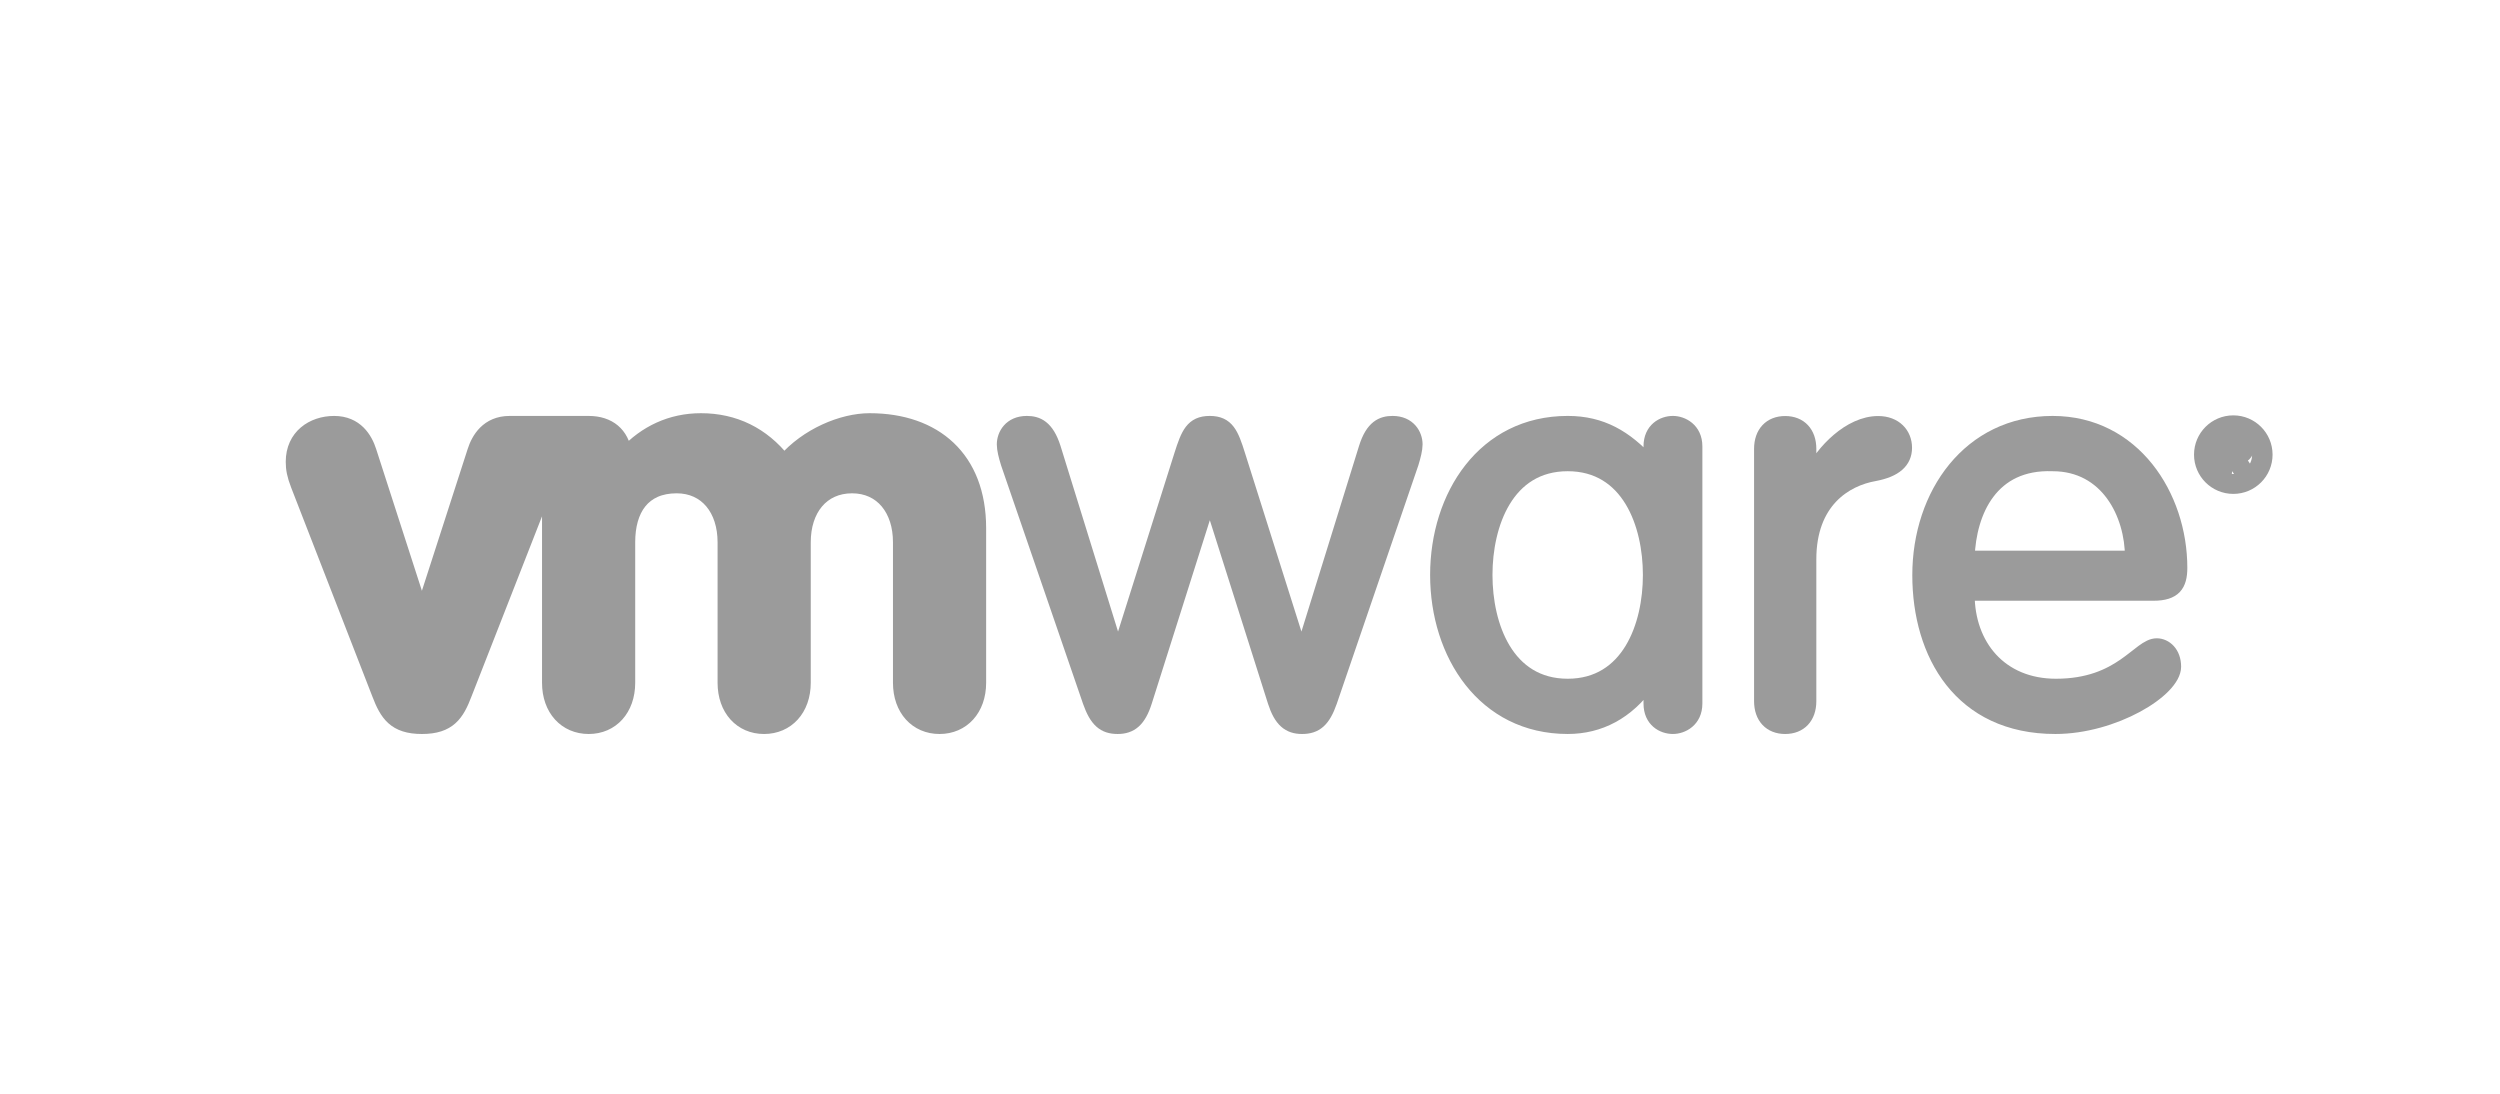
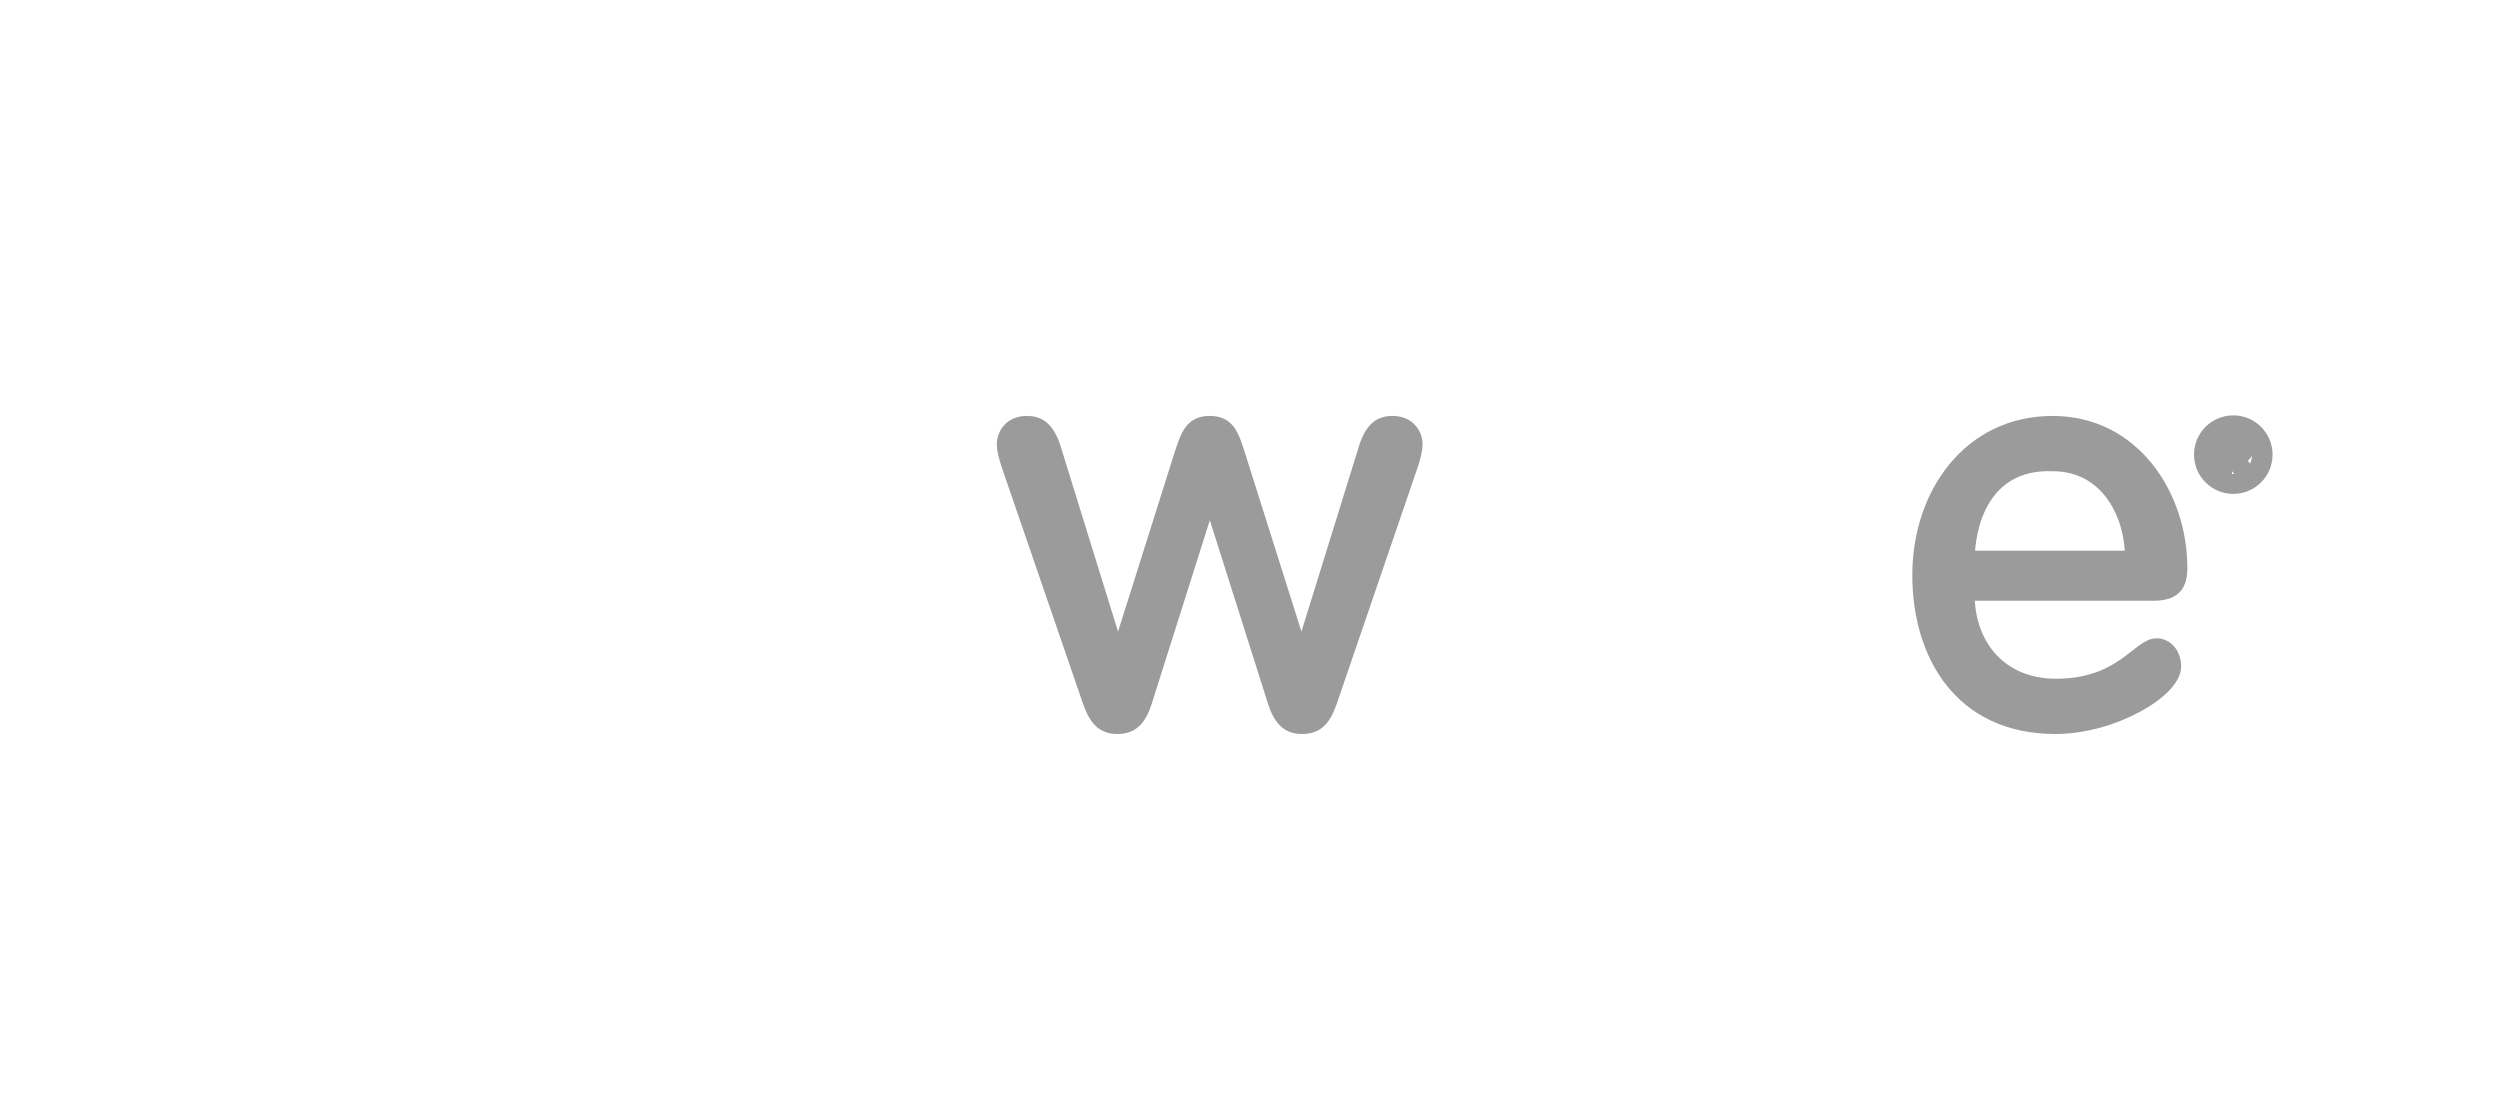
<svg xmlns="http://www.w3.org/2000/svg" clip-rule="evenodd" fill-rule="evenodd" viewBox="0 0 800 350">
  <g fill="#9b9b9b" fill-rule="nonzero" stroke="#9b9b9b" stroke-width="2.46">
-     <path d="m0 45.513c-1.479 3.91-3.06 6.348-8.244 6.348-5.186 0-6.76-2.438-8.243-6.348l-15.337-39.463c-.732-1.9-.944-3.077-.944-4.444 0-4.892 3.814-7.437 7.925-7.437 4.231 0 6.028 3.066 6.775 5.413l9.722 30.118h.198l9.722-30.118c.75-2.347 2.54-5.413 6.764-5.413h14.964c3.873 0 6.413 2.117 6.933 5.829 3.734-4.03 8.62-6.346 14.283-6.346 6.384 0 11.732 2.634 15.747 7.716 4.21-4.872 10.93-7.716 16.157-7.716 12.387 0 20.813 7.196 20.813 20.517v29.229c0 5.072-3.162 8.463-7.588 8.463-4.422 0-7.573-3.391-7.573-8.463v-26.572c0-6.138-3.419-10.483-8.961-10.483-5.641 0-9.048 4.345-9.048 10.483v26.572c0 5.072-3.174 8.463-7.6 8.463-4.414 0-7.562-3.391-7.562-8.463v-26.572c0-6.138-3.419-10.483-8.964-10.483-6.293 0-9.074 4.345-9.074 10.483v26.572c0 5.072-3.148 8.463-7.563 8.463-4.436 0-7.599-3.391-7.599-8.463v-37.992z" transform="matrix(1.692 0 0 1.692 148.962 145.047)" />
    <path d="m0-42.188c-.429-1.38-.751-2.649-.751-3.604 0-1.813 1.267-4.148 4.447-4.148 2.003 0 3.907.75 5.192 4.791l11.943 38.544h.213l11.735-37.169c1.281-4.032 2.13-6.166 5.52-6.166 3.379 0 4.231 2.134 5.49 6.166l11.747 37.169h.212l11.959-38.555c1.263-4.03 3.166-4.78 5.164-4.78 3.178 0 4.441 2.335 4.441 4.142 0 .957-.323 2.223-.74 3.594l-15.425 45.087c-1.259 3.601-2.742 4.869-5.399 4.869-2.529 0-4.114-1.268-5.268-4.869l-12.072-38.085h-.201l-12.061 38.085c-1.145 3.601-2.738 4.869-5.271 4.869-2.643 0-4.114-1.268-5.381-4.869z" transform="matrix(1.692 0 0 1.692 322.332 219.678)" />
-     <path d="m0-48.65c0-3.255-2.552-4.521-4.345-4.521-1.926 0-4.327 1.266-4.327 4.521v2.95h-.216c-4.338-4.735-8.883-7.471-15.351-7.471-15.902 0-24.792 13.855-24.792 28.851 0 15.001 8.89 28.841 24.792 28.841 6.043 0 11.329-2.734 15.351-8.412h.216v3.887c0 3.273 2.401 4.525 4.327 4.525 1.793 0 4.345-1.252 4.345-4.525zm-39.697 24.33c0-9.581 4.011-20.854 15.458-20.854 11.431 0 15.45 11.273 15.45 20.854 0 9.58-4.019 20.853-15.45 20.853-11.447 0-15.458-11.273-15.458-20.853" transform="matrix(1.692 0 0 1.692 542.679 225.143)" />
-     <path d="m0-47.71c0-3.077 1.798-4.982 4.652-4.982 2.867 0 4.664 1.905 4.664 4.982v4.776h.216c2.109-4.348 7.303-9.758 12.701-9.758 3.266 0 5.184 2.123 5.184 4.773s-1.918 4.34-5.835 5.079c-5.505.959-12.266 5.093-12.266 16.013v26.83c0 3.082-1.797 4.979-4.664 4.979-2.854 0-4.652-1.897-4.652-4.979z" transform="matrix(1.692 0 0 1.692 563.382 224.365)" />
    <path d="m0 7.294c4.02 0 5.194-1.706 5.194-5 0-13.636-8.894-27.493-24.243-27.493-15.775 0-25.311 13.532-25.311 28.877 0 14.978 7.84 28.815 25.835 28.815 10.992 0 22.545-6.934 22.545-11.495 0-2.653-1.692-4.143-3.386-4.143-3.485 0-6.655 7.649-19.053 7.649-10.461 0-16.614-7.543-16.614-17.21zm-35.033-7.016c.325-8.629 4.436-17.903 15.984-17.481 10.268 0 14.909 9.381 14.909 17.481z" transform="matrix(1.692 0 0 1.692 689.075 177.817)" />
    <path d="m0-.855c.875 0 1.677-.067 1.677-1.076 0-.859-.839-.93-1.578-.93h-1.399v2.006zm-1.3 1.027v2.447c0 .342-.189.547-.567.547-.377 0-.568-.205-.568-.547v-6.142c0-.26.125-.364.393-.364h2.266c1.713 0 2.584.497 2.584 2.038 0 1.335-.787 1.848-1.765 1.968l1.522 2.328c.071.104.176.307.176.431 0 .188-.344.288-.637.288-.343 0-.511-.1-.684-.374l-1.629-2.62zm6.208-.6c0-2.701-2.188-4.895-4.788-4.895-2.599 0-4.795 2.194-4.795 4.895 0 2.707 2.196 4.895 4.795 4.895 2.6 0 4.788-2.188 4.788-4.895m-10.988 0c0-3.423 2.774-6.196 6.2-6.196 3.423 0 6.194 2.773 6.194 6.196s-2.771 6.197-6.194 6.197c-3.426 0-6.2-2.774-6.2-6.197" transform="matrix(1.692 0 0 1.692 714.456 146.205)" />
  </g>
</svg>